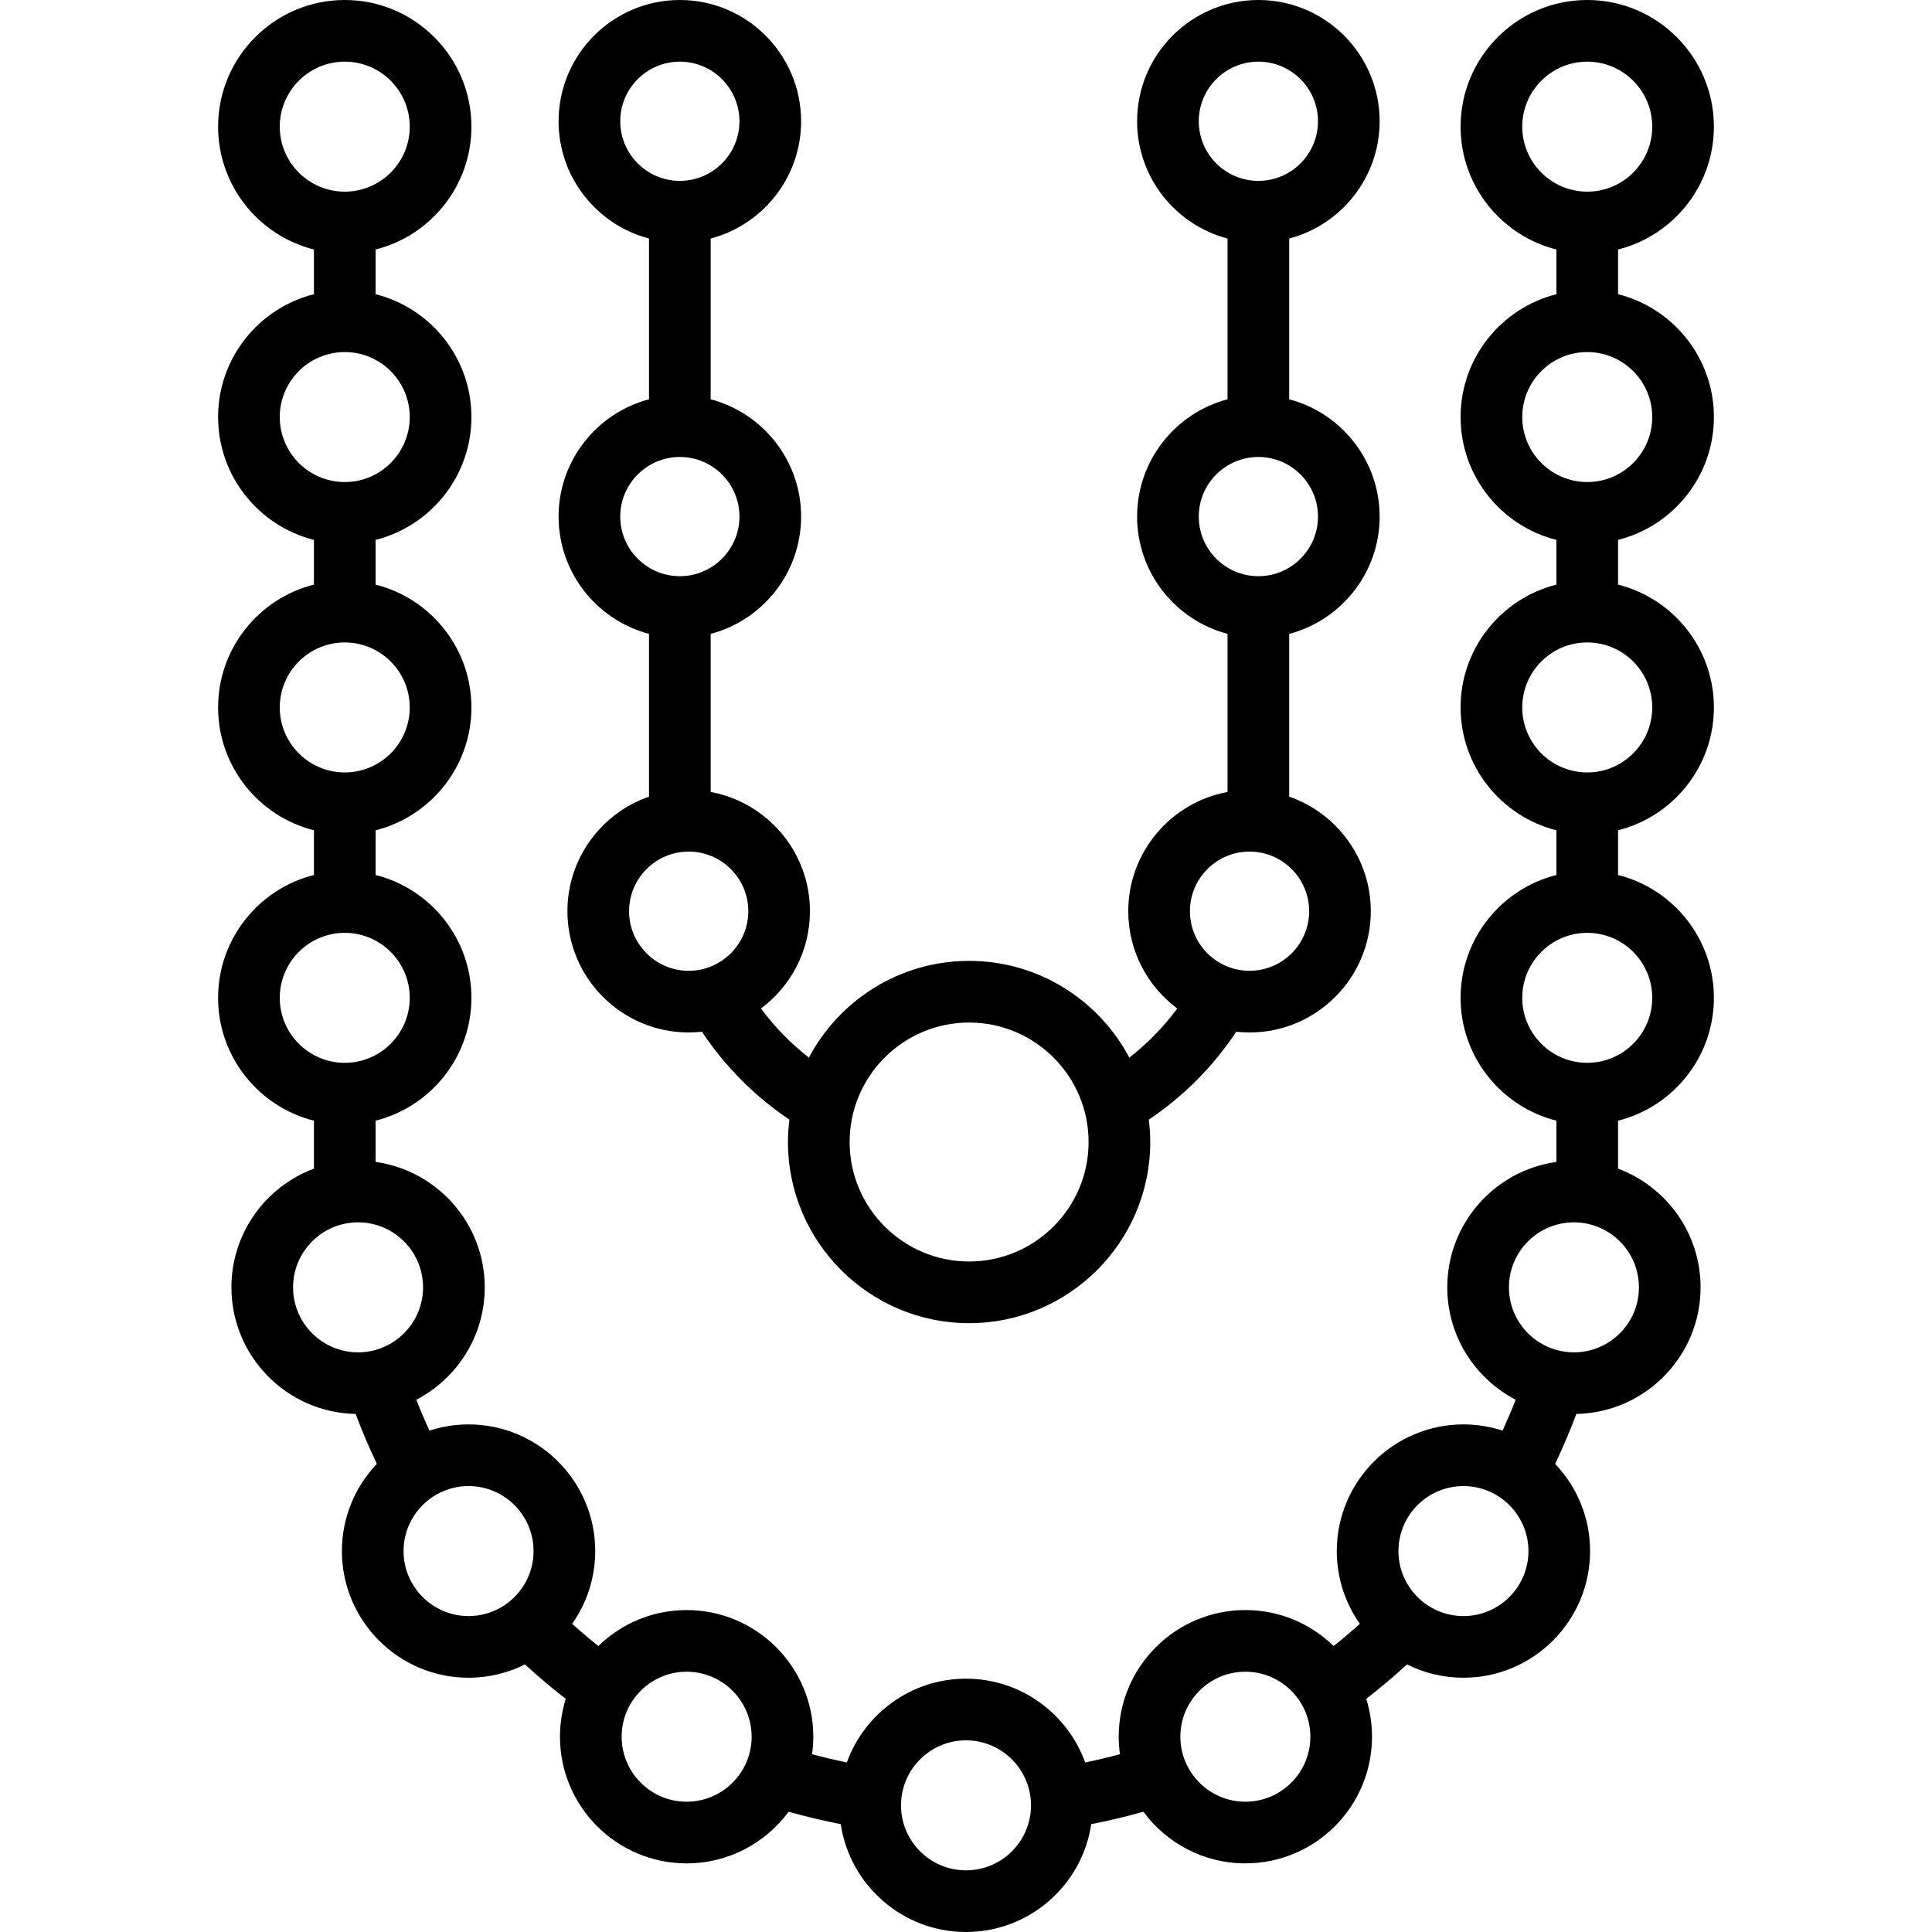
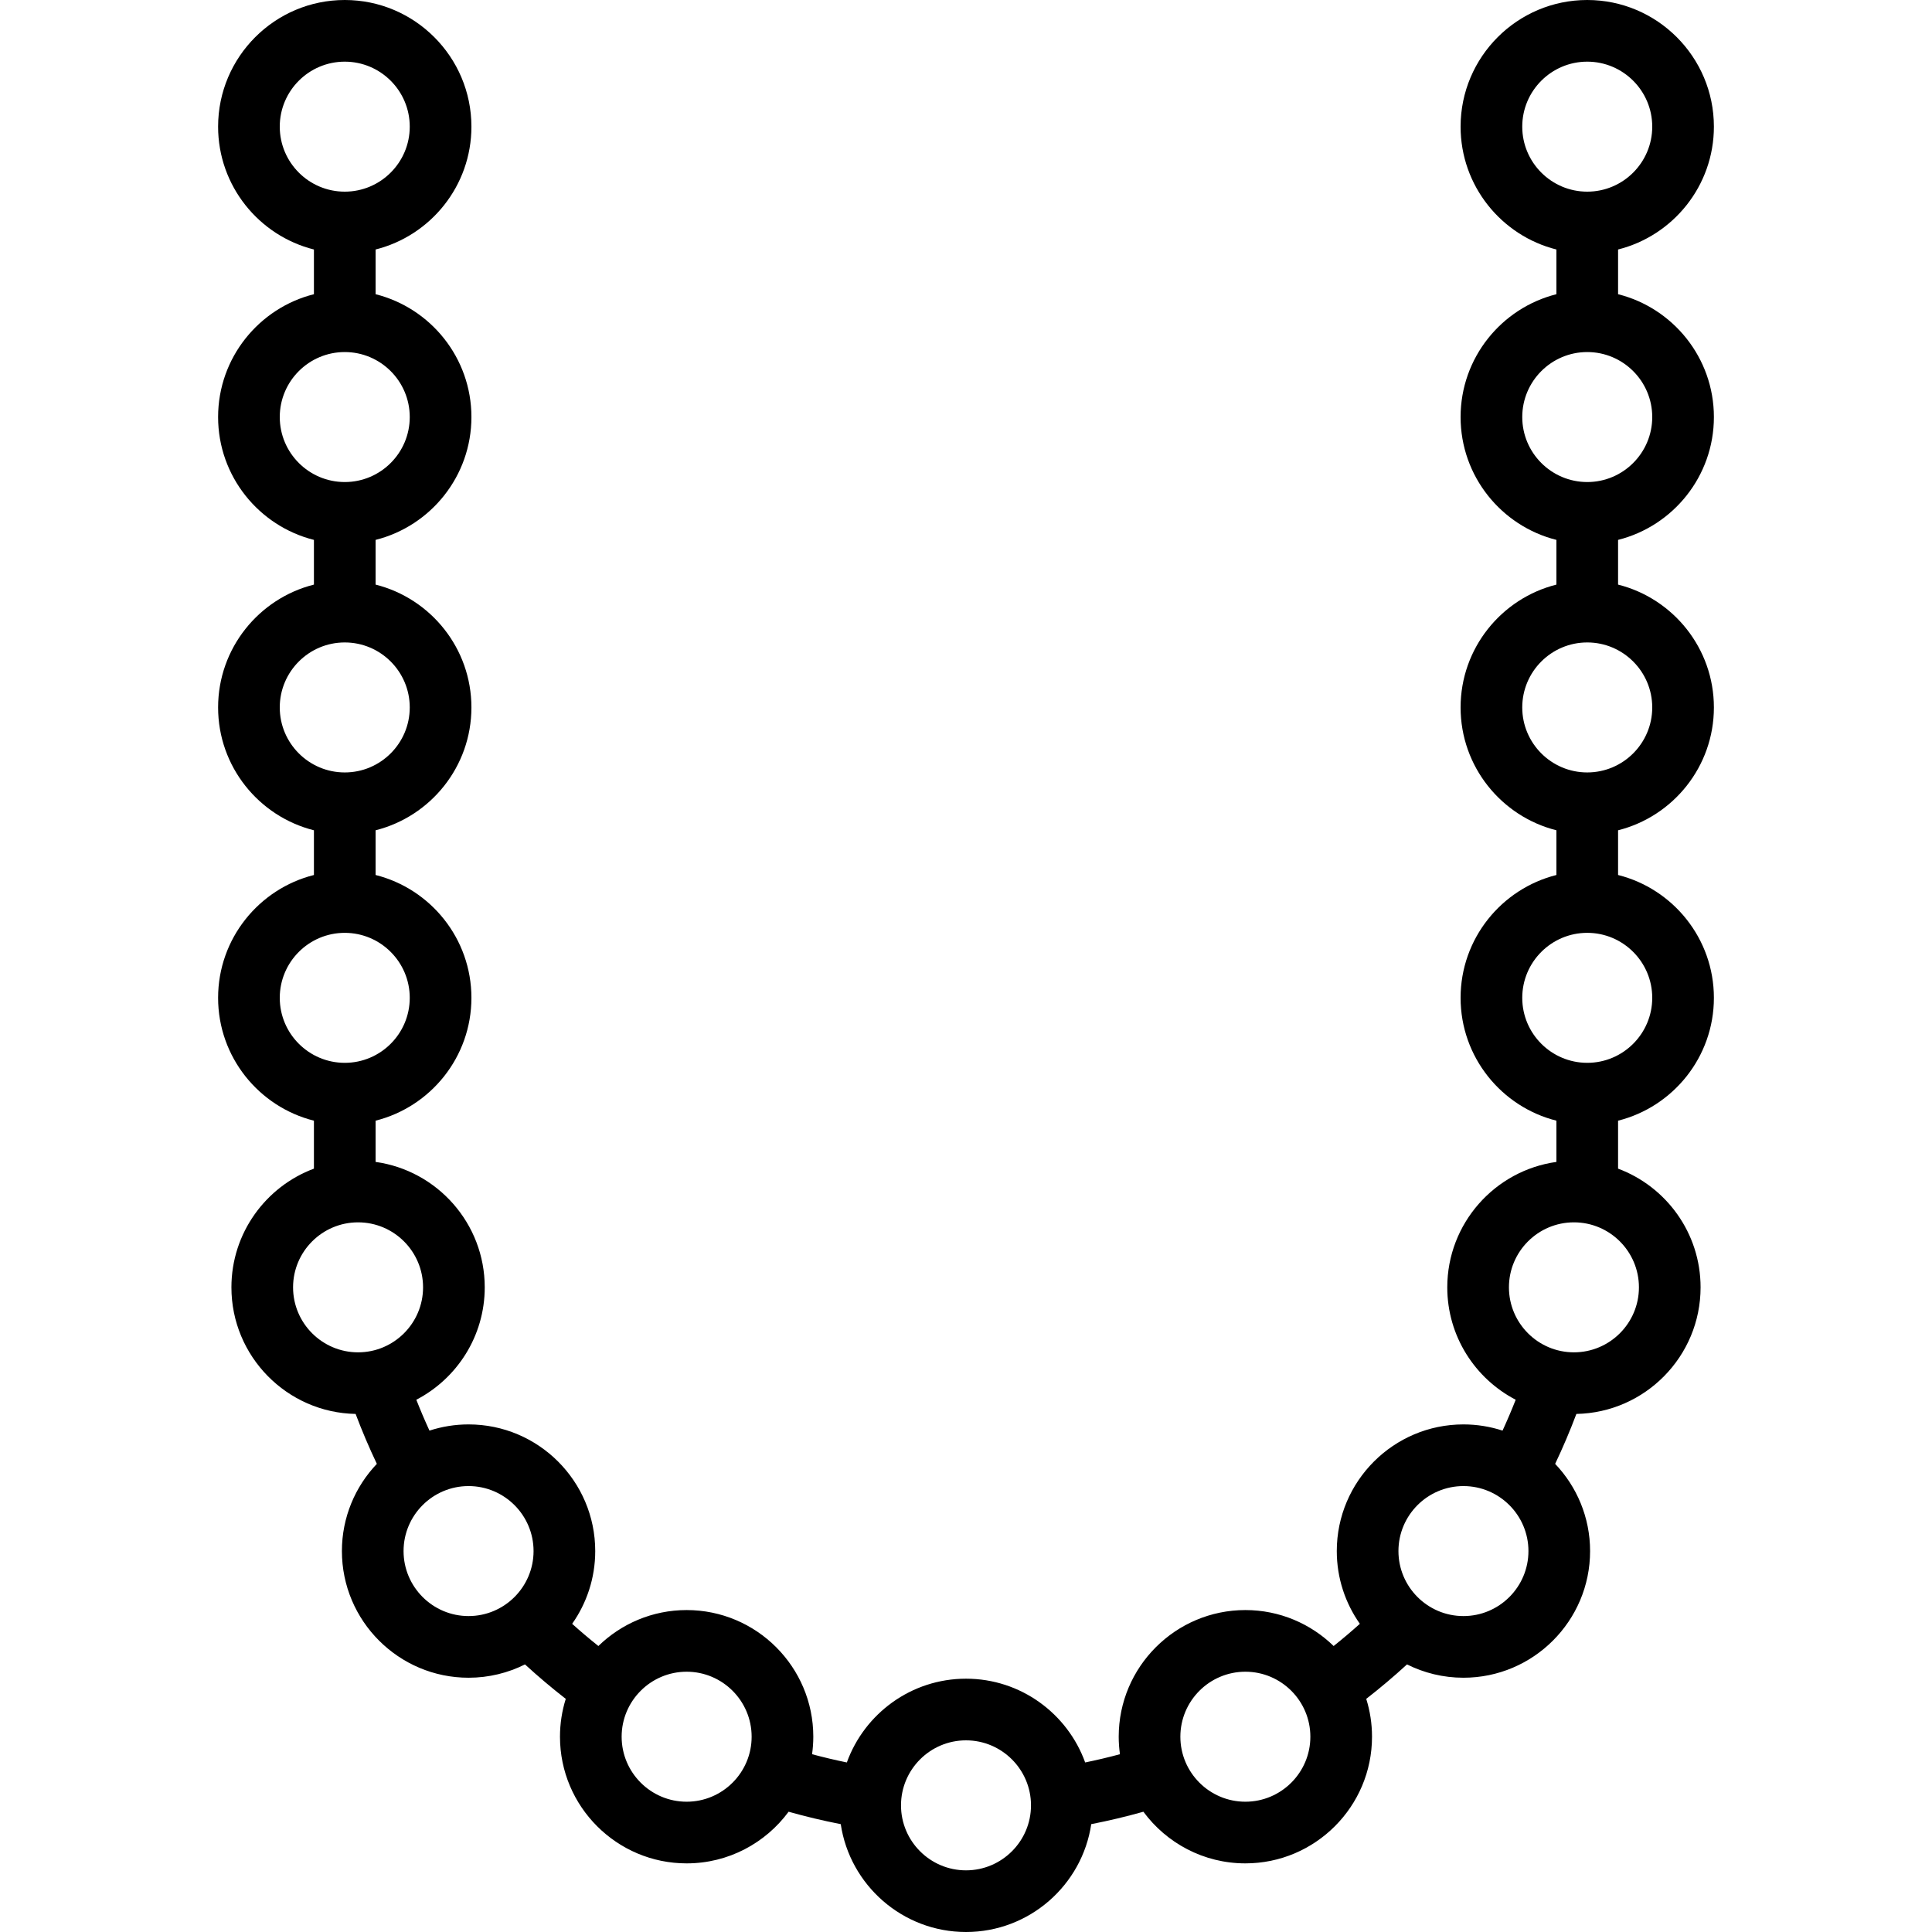
<svg xmlns="http://www.w3.org/2000/svg" fill="#000000" height="800px" width="800px" version="1.1" id="Capa_1" viewBox="0 0 470 470" xml:space="preserve">
  <g>
    <path d="M416.942,101.456c0-14.402-9.935-26.525-23.311-29.884V60.695c13.375-3.359,23.311-15.481,23.311-29.884   C416.942,13.822,403.12,0,386.131,0S355.32,13.822,355.32,30.812c0,14.403,9.935,26.526,23.312,29.884v10.876   c-13.376,3.358-23.312,15.481-23.312,29.884s9.935,26.526,23.312,29.884v10.876c-13.376,3.358-23.312,15.481-23.312,29.884   s9.935,26.526,23.312,29.884v10.876c-13.376,3.358-23.312,15.481-23.312,29.884s9.935,26.526,23.312,29.884v10.033   c-14.979,2.082-26.551,14.967-26.551,30.51c0,11.883,6.766,22.208,16.644,27.347c-0.995,2.532-2.061,5.037-3.198,7.51   c-2.998-0.976-6.194-1.51-9.513-1.51c-16.989,0-30.812,13.822-30.812,30.812c0,6.583,2.082,12.686,5.614,17.699   c-2.075,1.859-4.2,3.663-6.378,5.399c-5.554-5.407-13.13-8.747-21.475-8.747c-16.989,0-30.812,13.822-30.812,30.812   c0,1.445,0.108,2.865,0.301,4.257c-2.798,0.753-5.621,1.422-8.461,2.004c-4.285-11.869-15.661-20.378-28.989-20.378   s-24.704,8.508-28.989,20.378c-2.84-0.583-5.663-1.251-8.461-2.004c0.193-1.393,0.301-2.813,0.301-4.257   c0-16.989-13.822-30.812-30.812-30.812c-8.345,0-15.921,3.34-21.475,8.747c-2.178-1.736-4.304-3.54-6.378-5.399   c3.531-5.012,5.614-11.115,5.614-17.699c0-16.989-13.822-30.812-30.812-30.812c-3.319,0-6.515,0.534-9.513,1.51   c-1.137-2.472-2.204-4.978-3.198-7.51c9.878-5.138,16.644-15.464,16.644-27.347c0-15.543-11.572-28.428-26.551-30.51v-10.033   c13.376-3.358,23.312-15.481,23.312-29.884s-9.935-26.526-23.312-29.884v-10.876c13.376-3.358,23.312-15.481,23.312-29.884   s-9.935-26.526-23.312-29.884V131.34c13.376-3.358,23.312-15.481,23.312-29.884s-9.935-26.526-23.312-29.884V60.696   c13.376-3.358,23.312-15.481,23.312-29.884C114.68,13.822,100.858,0,83.869,0S53.058,13.822,53.058,30.812   c0,14.402,9.935,26.525,23.311,29.884v10.877c-13.375,3.359-23.311,15.481-23.311,29.884s9.935,26.525,23.311,29.884v10.877   c-13.375,3.359-23.311,15.481-23.311,29.884s9.935,26.525,23.311,29.884v10.877c-13.375,3.359-23.311,15.481-23.311,29.884   s9.935,26.525,23.311,29.884v11.667c-11.709,4.369-20.072,15.663-20.072,28.877c0,16.789,13.5,30.476,30.214,30.796   c1.551,4.114,3.276,8.173,5.165,12.146c-5.26,5.53-8.5,12.999-8.5,21.215c0,16.989,13.822,30.812,30.812,30.812   c4.931,0,9.591-1.171,13.728-3.239c3.188,2.927,6.505,5.724,9.918,8.383c-0.913,2.908-1.406,6.001-1.406,9.206   c0,16.989,13.822,30.812,30.812,30.812c10.164,0,19.191-4.95,24.806-12.563c4.18,1.178,8.418,2.188,12.684,3.019   C206.746,458.589,219.564,470,235,470s28.254-11.411,30.47-26.239c4.266-0.831,8.504-1.841,12.684-3.019   c5.615,7.613,14.642,12.563,24.806,12.563c16.989,0,30.812-13.822,30.812-30.812c0-3.206-0.493-6.298-1.406-9.206   c3.413-2.659,6.731-5.456,9.918-8.383c4.137,2.068,8.797,3.239,13.728,3.239c16.989,0,30.812-13.822,30.812-30.812   c0-8.216-3.239-15.686-8.5-21.215c1.889-3.973,3.615-8.032,5.165-12.146c16.714-0.321,30.214-14.008,30.214-30.796   c0-13.214-8.363-24.508-20.072-28.877v-11.667c13.375-3.359,23.311-15.481,23.311-29.884s-9.935-26.525-23.311-29.884v-10.877   c13.375-3.359,23.311-15.481,23.311-29.884s-9.935-26.525-23.311-29.884V131.34C407.007,127.981,416.942,115.859,416.942,101.456z    M151.228,422.493c0-8.719,7.093-15.812,15.812-15.812s15.812,7.093,15.812,15.812s-7.093,15.812-15.812,15.812   S151.228,431.212,151.228,422.493z M98.176,377.331c0-8.719,7.093-15.812,15.812-15.812s15.812,7.093,15.812,15.812   s-7.093,15.812-15.812,15.812S98.176,386.05,98.176,377.331z M87.107,297.361c8.719,0,15.812,7.093,15.812,15.812   s-7.093,15.812-15.812,15.812s-15.812-7.093-15.812-15.812S78.389,297.361,87.107,297.361z M83.869,226.934   c8.718,0,15.811,7.093,15.811,15.812c0,8.716-7.088,15.806-15.801,15.811c-8.733-0.006-15.821-7.096-15.821-15.811   C68.058,234.026,75.15,226.934,83.869,226.934z M83.869,156.289c8.718,0,15.811,7.093,15.811,15.812s-7.093,15.812-15.811,15.812   c-8.719,0-15.812-7.093-15.812-15.812S75.15,156.289,83.869,156.289z M83.869,85.645c8.718,0,15.811,7.093,15.811,15.812   c0,8.716-7.088,15.806-15.801,15.811c-8.733-0.006-15.821-7.096-15.821-15.811C68.058,92.737,75.15,85.645,83.869,85.645z    M83.869,15c8.718,0,15.811,7.093,15.811,15.812s-7.093,15.812-15.811,15.812c-8.719,0-15.812-7.093-15.812-15.812   S75.15,15,83.869,15z M219.188,439.188c0-8.719,7.093-15.812,15.812-15.812s15.812,7.093,15.812,15.812S243.719,455,235,455   S219.188,447.907,219.188,439.188z M386.131,85.645c8.719,0,15.812,7.093,15.812,15.812c0,8.715-7.087,15.805-15.801,15.811   c-8.733-0.005-15.821-7.095-15.821-15.811C370.32,92.737,377.413,85.645,386.131,85.645z M386.131,15   c8.719,0,15.812,7.093,15.812,15.812s-7.093,15.812-15.812,15.812c-8.718,0-15.811-7.093-15.811-15.812S377.413,15,386.131,15z    M386.131,187.912c-8.718,0-15.811-7.093-15.811-15.812s7.093-15.812,15.811-15.812c8.719,0,15.812,7.093,15.812,15.812   S394.85,187.912,386.131,187.912z M386.141,258.556c-8.733-0.005-15.821-7.095-15.821-15.811c0-8.719,7.093-15.812,15.811-15.812   c8.719,0,15.812,7.093,15.812,15.812C401.942,251.46,394.855,258.551,386.141,258.556z M382.893,328.984   c-8.719,0-15.812-7.093-15.812-15.812s7.093-15.812,15.812-15.812s15.812,7.093,15.812,15.812S391.611,328.984,382.893,328.984z    M356.013,393.143c-8.719,0-15.812-7.093-15.812-15.812s7.093-15.812,15.812-15.812s15.812,7.093,15.812,15.812   S364.731,393.143,356.013,393.143z M302.961,438.305c-8.719,0-15.812-7.093-15.812-15.812s7.093-15.812,15.812-15.812   s15.812,7.093,15.812,15.812S311.68,438.305,302.961,438.305z" />
-     <path d="M135.888,125.67c0,13.676,9.354,25.204,22,28.531v39.597c-11.54,4.007-19.85,14.983-19.85,27.871   c0,16.267,13.233,29.5,29.5,29.5c1.089,0,2.162-0.064,3.221-0.179c5.62,8.45,12.855,15.724,21.281,21.385   c-0.221,1.787-0.349,3.602-0.349,5.448c0,24.298,19.769,44.066,44.066,44.066s44.066-19.769,44.066-44.066   c0-1.845-0.127-3.661-0.349-5.447c8.425-5.661,15.661-12.934,21.281-21.385c1.058,0.115,2.131,0.179,3.22,0.179   c16.267,0,29.5-13.233,29.5-29.5c0-12.887-8.309-23.863-19.849-27.87v-39.597c12.646-3.327,22-14.855,22-28.531   s-9.354-25.204-22-28.531V58.031c12.646-3.327,22-14.855,22-28.531c0-16.267-13.233-29.5-29.5-29.5s-29.5,13.233-29.5,29.5   c0,13.676,9.354,25.204,22,28.531v39.108c-12.646,3.327-22,14.855-22,28.531s9.354,25.204,22,28.531v38.462   c-13.721,2.524-24.151,14.565-24.151,29.005c0,9.684,4.691,18.291,11.918,23.673c-3.335,4.489-7.259,8.51-11.662,11.951   c-7.395-13.983-22.087-23.537-38.975-23.537c-16.888,0-31.579,9.554-38.975,23.537c-4.404-3.442-8.327-7.463-11.662-11.951   c7.228-5.382,11.918-13.989,11.918-23.673c0-14.439-10.43-26.48-24.15-29.005v-38.462c12.646-3.327,22-14.855,22-28.531   s-9.354-25.204-22-28.531V58.031c12.646-3.327,22-14.855,22-28.531c0-16.267-13.233-29.5-29.5-29.5s-29.5,13.233-29.5,29.5   c0,13.676,9.354,25.204,22,28.531v39.108C145.242,100.466,135.888,111.994,135.888,125.67z M303.976,207.168   c7.995,0,14.5,6.505,14.5,14.5s-6.505,14.5-14.5,14.5s-14.5-6.505-14.5-14.5S295.98,207.168,303.976,207.168z M306.127,111.17   c7.995,0,14.5,6.505,14.5,14.5s-6.505,14.5-14.5,14.5s-14.5-6.505-14.5-14.5S298.132,111.17,306.127,111.17z M306.127,15   c7.995,0,14.5,6.505,14.5,14.5s-6.505,14.5-14.5,14.5s-14.5-6.505-14.5-14.5S298.132,15,306.127,15z M235.757,248.755   c16.027,0,29.066,13.039,29.066,29.066s-13.039,29.066-29.066,29.066s-29.066-13.039-29.066-29.066   S219.729,248.755,235.757,248.755z M165.388,140.17c-7.995,0-14.5-6.505-14.5-14.5s6.505-14.5,14.5-14.5s14.5,6.505,14.5,14.5   S173.383,140.17,165.388,140.17z M167.538,236.168c-7.995,0-14.5-6.505-14.5-14.5s6.505-14.5,14.5-14.5s14.5,6.505,14.5,14.5   S175.533,236.168,167.538,236.168z M165.388,15c7.995,0,14.5,6.505,14.5,14.5s-6.505,14.5-14.5,14.5s-14.5-6.505-14.5-14.5   S157.393,15,165.388,15z" />
  </g>
</svg>